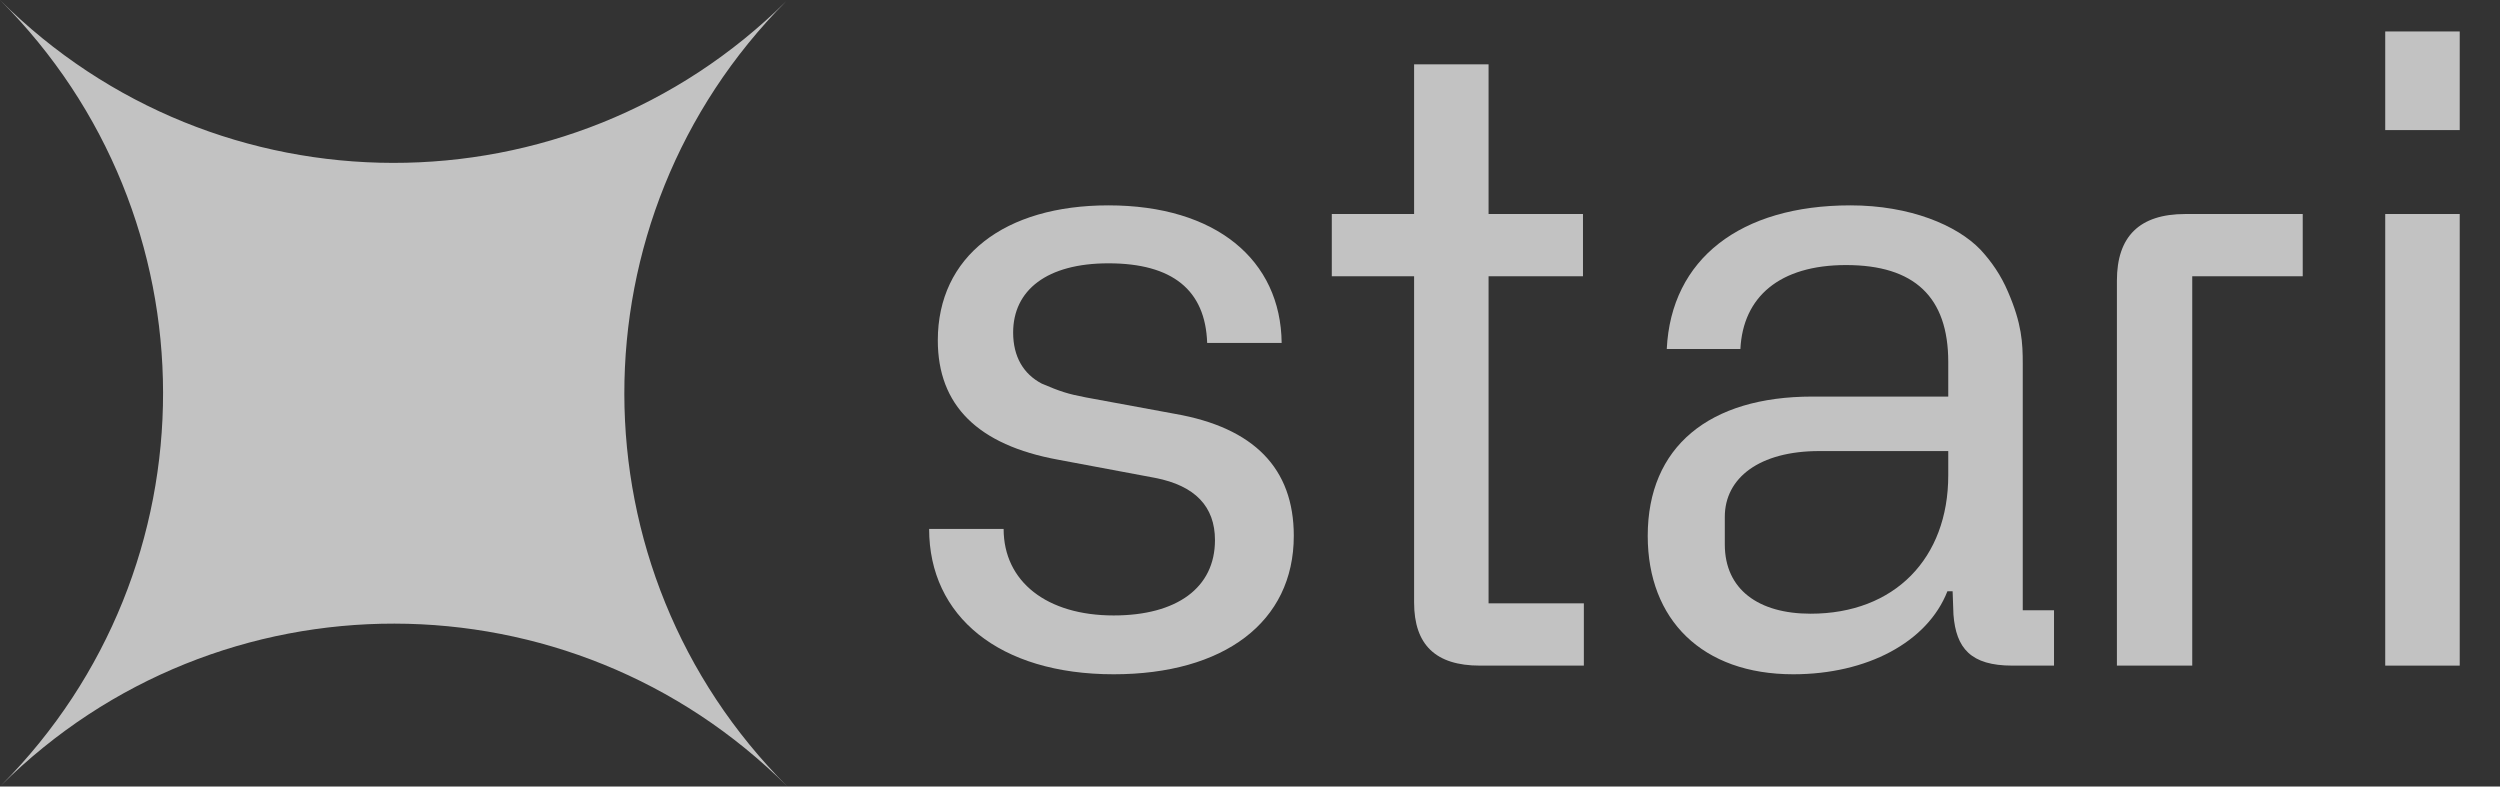
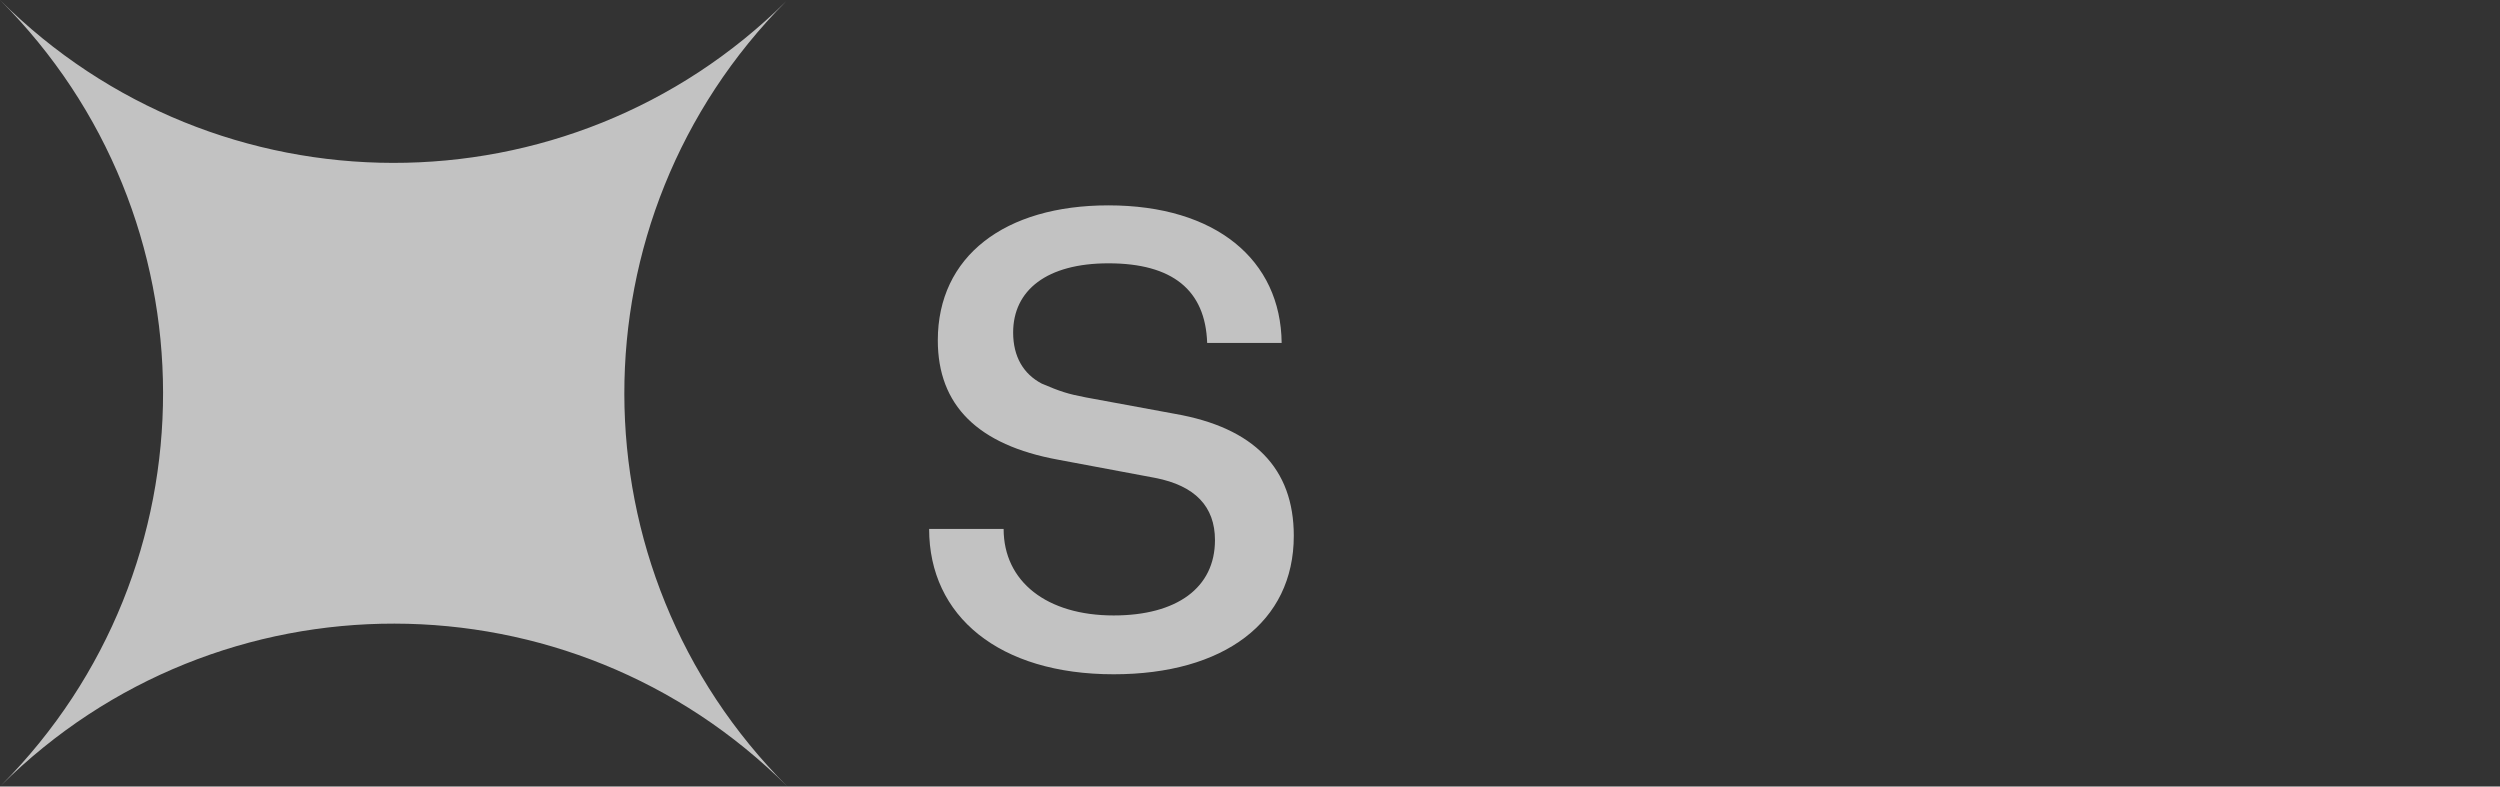
<svg xmlns="http://www.w3.org/2000/svg" width="89" height="28" viewBox="0 0 89 28" fill="none">
  <rect x="0" y="0" width="89" height="28" fill="#333333" stroke="none" />
  <path d="M27.988 0.044C20.291 7.78 20.306 20.283 28.032 28C20.306 20.283 7.788 20.268 0.044 27.956C7.74 20.221 7.726 7.717 0 0C7.726 7.717 20.243 7.732 27.988 0.044Z" fill="white" fill-opacity="0.7" />
-   <path d="M87.566 4.631H84.914V1.12H87.566V4.631Z" fill="white" fill-opacity="0.7" />
-   <path d="M87.566 23.696H84.914V7.619H87.566V23.696Z" fill="white" fill-opacity="0.7" />
-   <path d="M77.798 7.619H81.977V9.836H78.044V23.696H75.362V9.99C75.362 8.42 76.163 7.619 77.798 7.619Z" fill="white" fill-opacity="0.7" />
-   <path fill-rule="evenodd" clip-rule="evenodd" d="M64.517 14.118C60.848 14.118 58.659 15.904 58.659 19.076C58.659 22.064 60.601 24.004 63.839 24.004C66.46 24.004 68.618 22.865 69.328 21.048H69.513L69.543 21.879C69.636 23.08 70.16 23.696 71.64 23.696H73.123V21.725H72.01V12.947C72.01 12.208 71.979 11.53 71.486 10.391C71.239 9.806 70.9 9.313 70.499 8.882C69.667 8.019 68.002 7.311 65.874 7.311C61.958 7.311 59.491 9.22 59.337 12.424H61.958C62.05 10.576 63.346 9.436 65.72 9.436C68.156 9.436 69.358 10.576 69.358 12.886V14.118H64.517ZM61.403 19.384V18.399C61.403 17.013 62.636 16.058 64.764 16.058H69.358V16.92C69.358 19.877 67.447 21.848 64.456 21.848C62.605 21.848 61.403 20.986 61.403 19.384Z" fill="white" fill-opacity="0.7" />
-   <path d="M52.993 9.836V21.479H56.385V23.696H52.685C51.112 23.696 50.342 22.957 50.342 21.448V9.836H47.412V7.619H50.342V2.29H52.993V7.619H56.354V9.836H52.993Z" fill="white" fill-opacity="0.7" />
  <path d="M35.729 18.83H33.077C33.077 21.941 35.575 24.004 39.645 24.004C43.561 24.004 46.059 22.156 46.059 19.076C46.059 16.674 44.64 15.226 41.834 14.734L38.658 14.148C38.011 14.025 37.733 13.933 37.086 13.656C36.438 13.317 36.068 12.701 36.068 11.838C36.068 10.329 37.271 9.374 39.46 9.374C41.742 9.374 42.913 10.329 42.975 12.208H45.627C45.596 9.251 43.283 7.311 39.46 7.311C35.76 7.311 33.386 9.128 33.386 12.116C33.386 14.426 34.804 15.842 37.672 16.366L41.125 17.013C42.543 17.29 43.253 18.029 43.253 19.23C43.253 20.924 41.896 21.91 39.645 21.91C37.271 21.91 35.729 20.709 35.729 18.83Z" fill="white" fill-opacity="0.7" />
</svg>